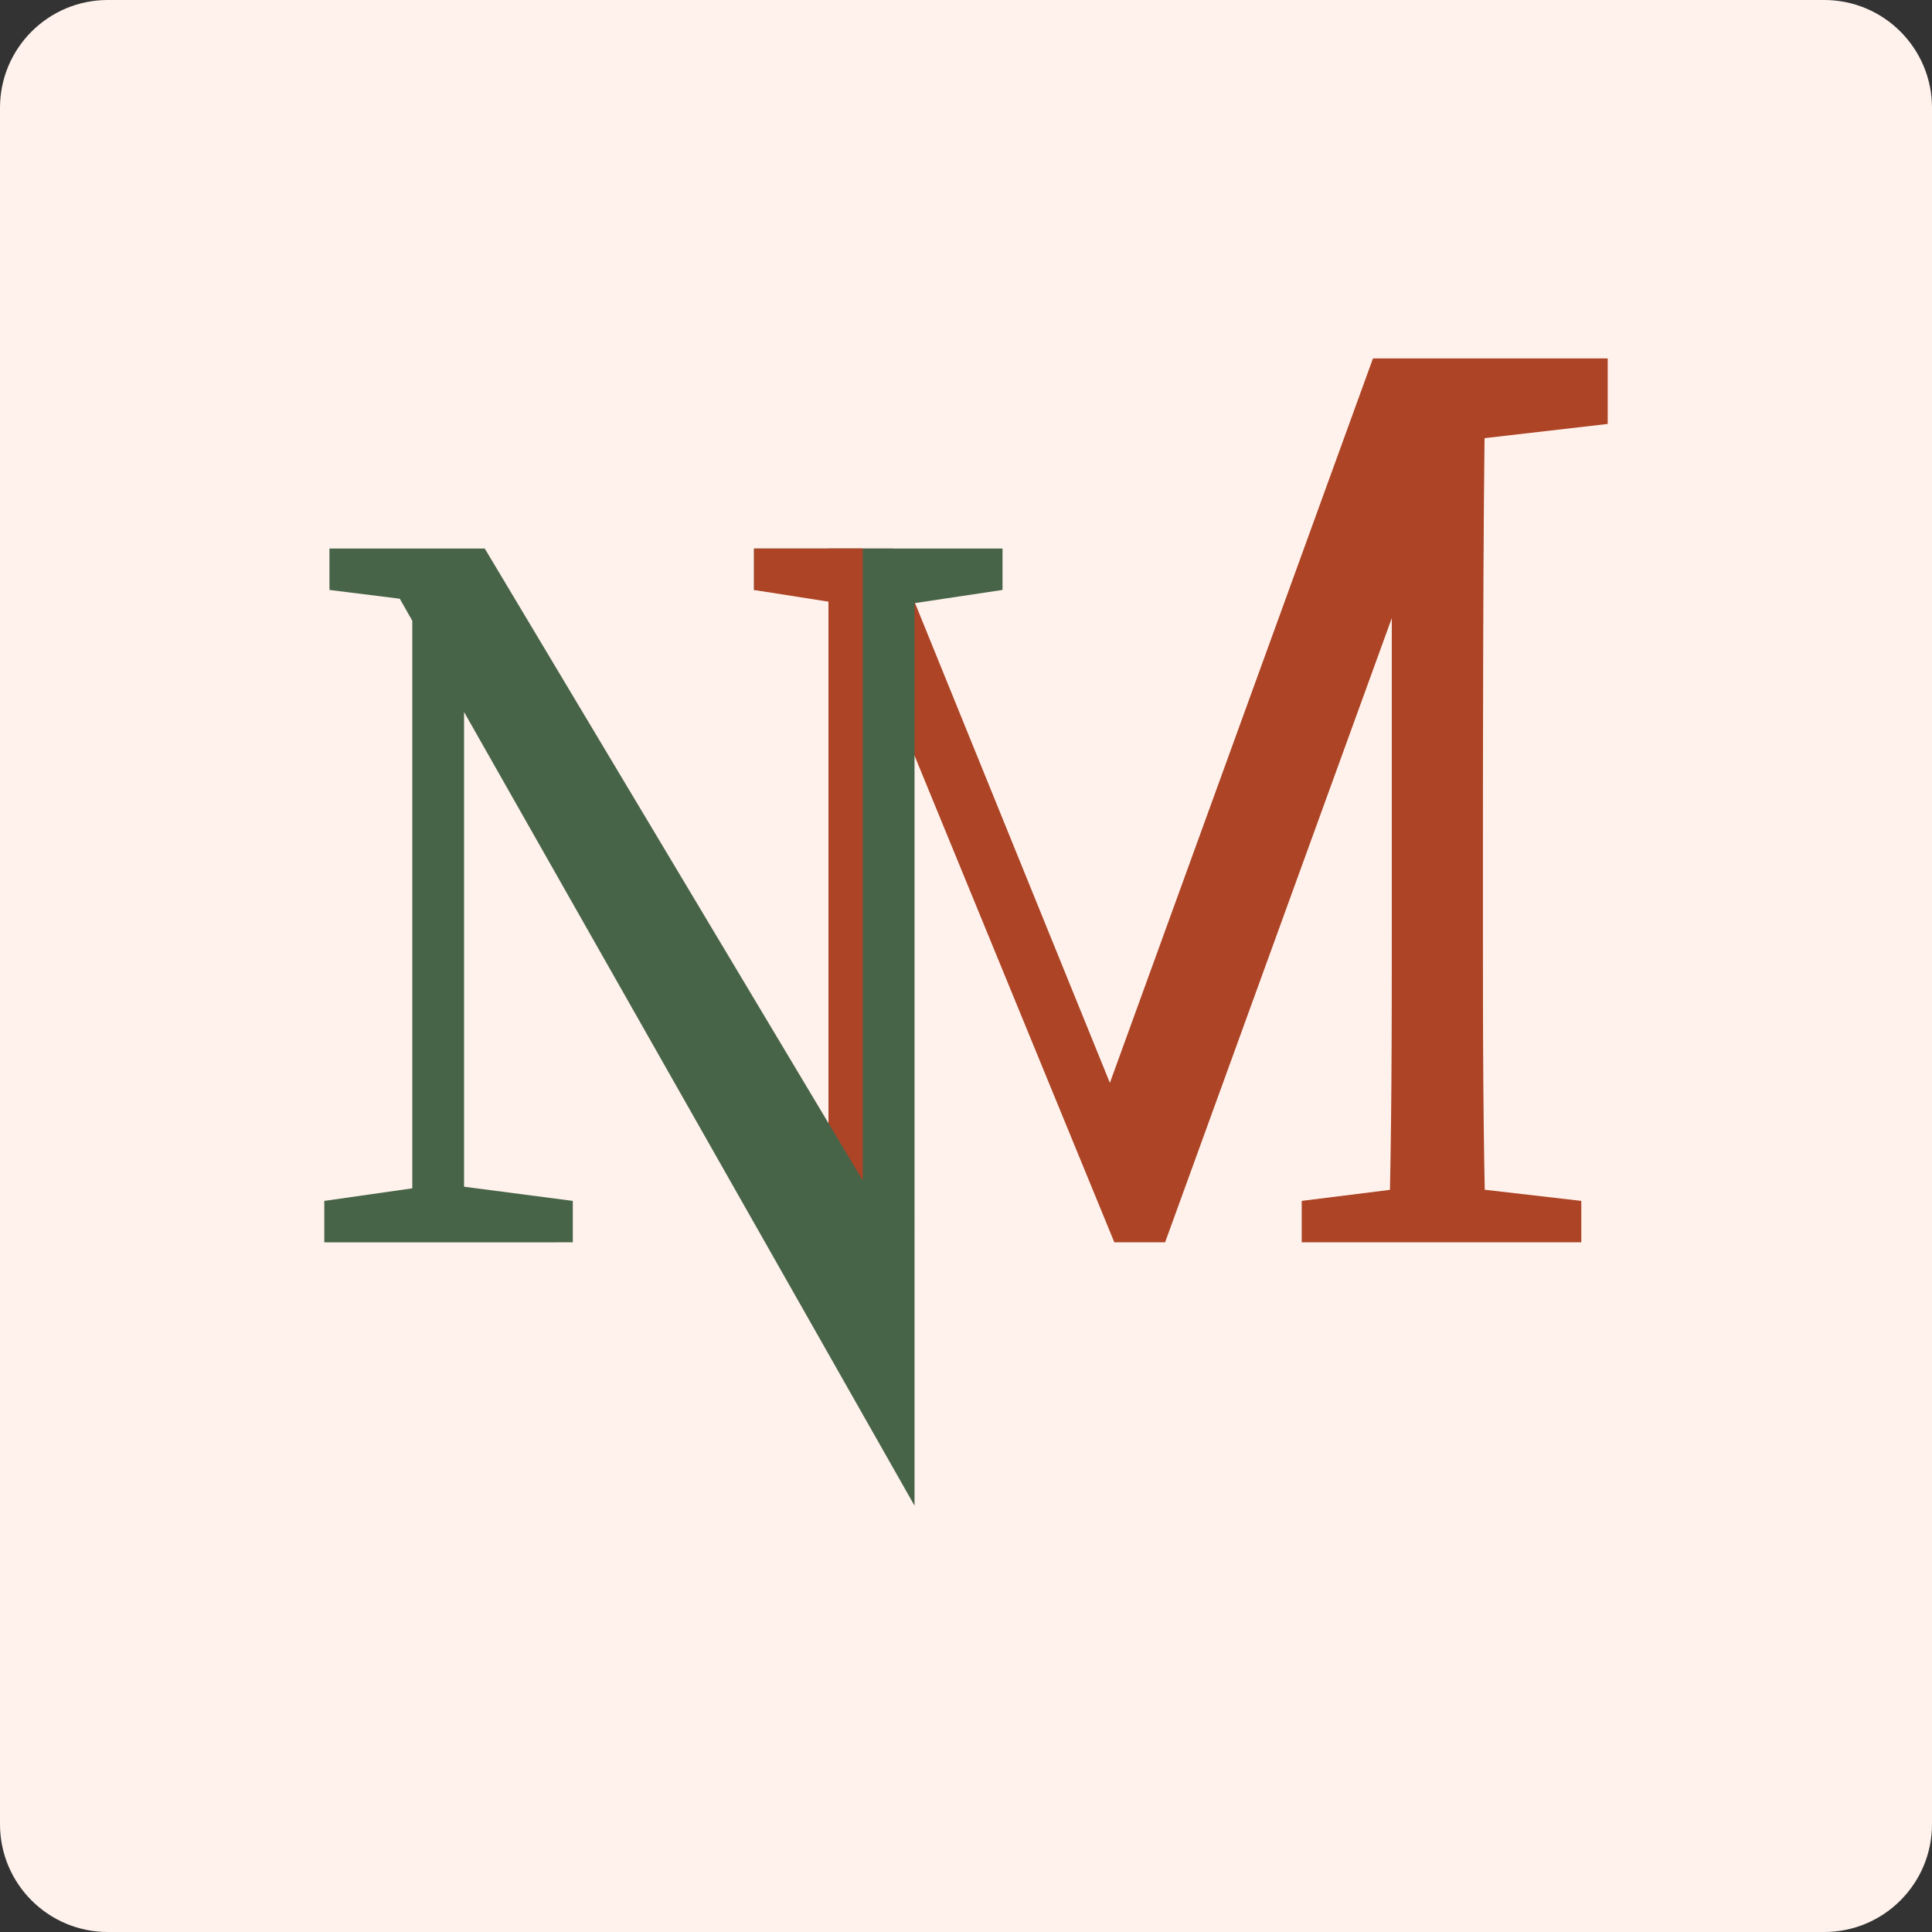
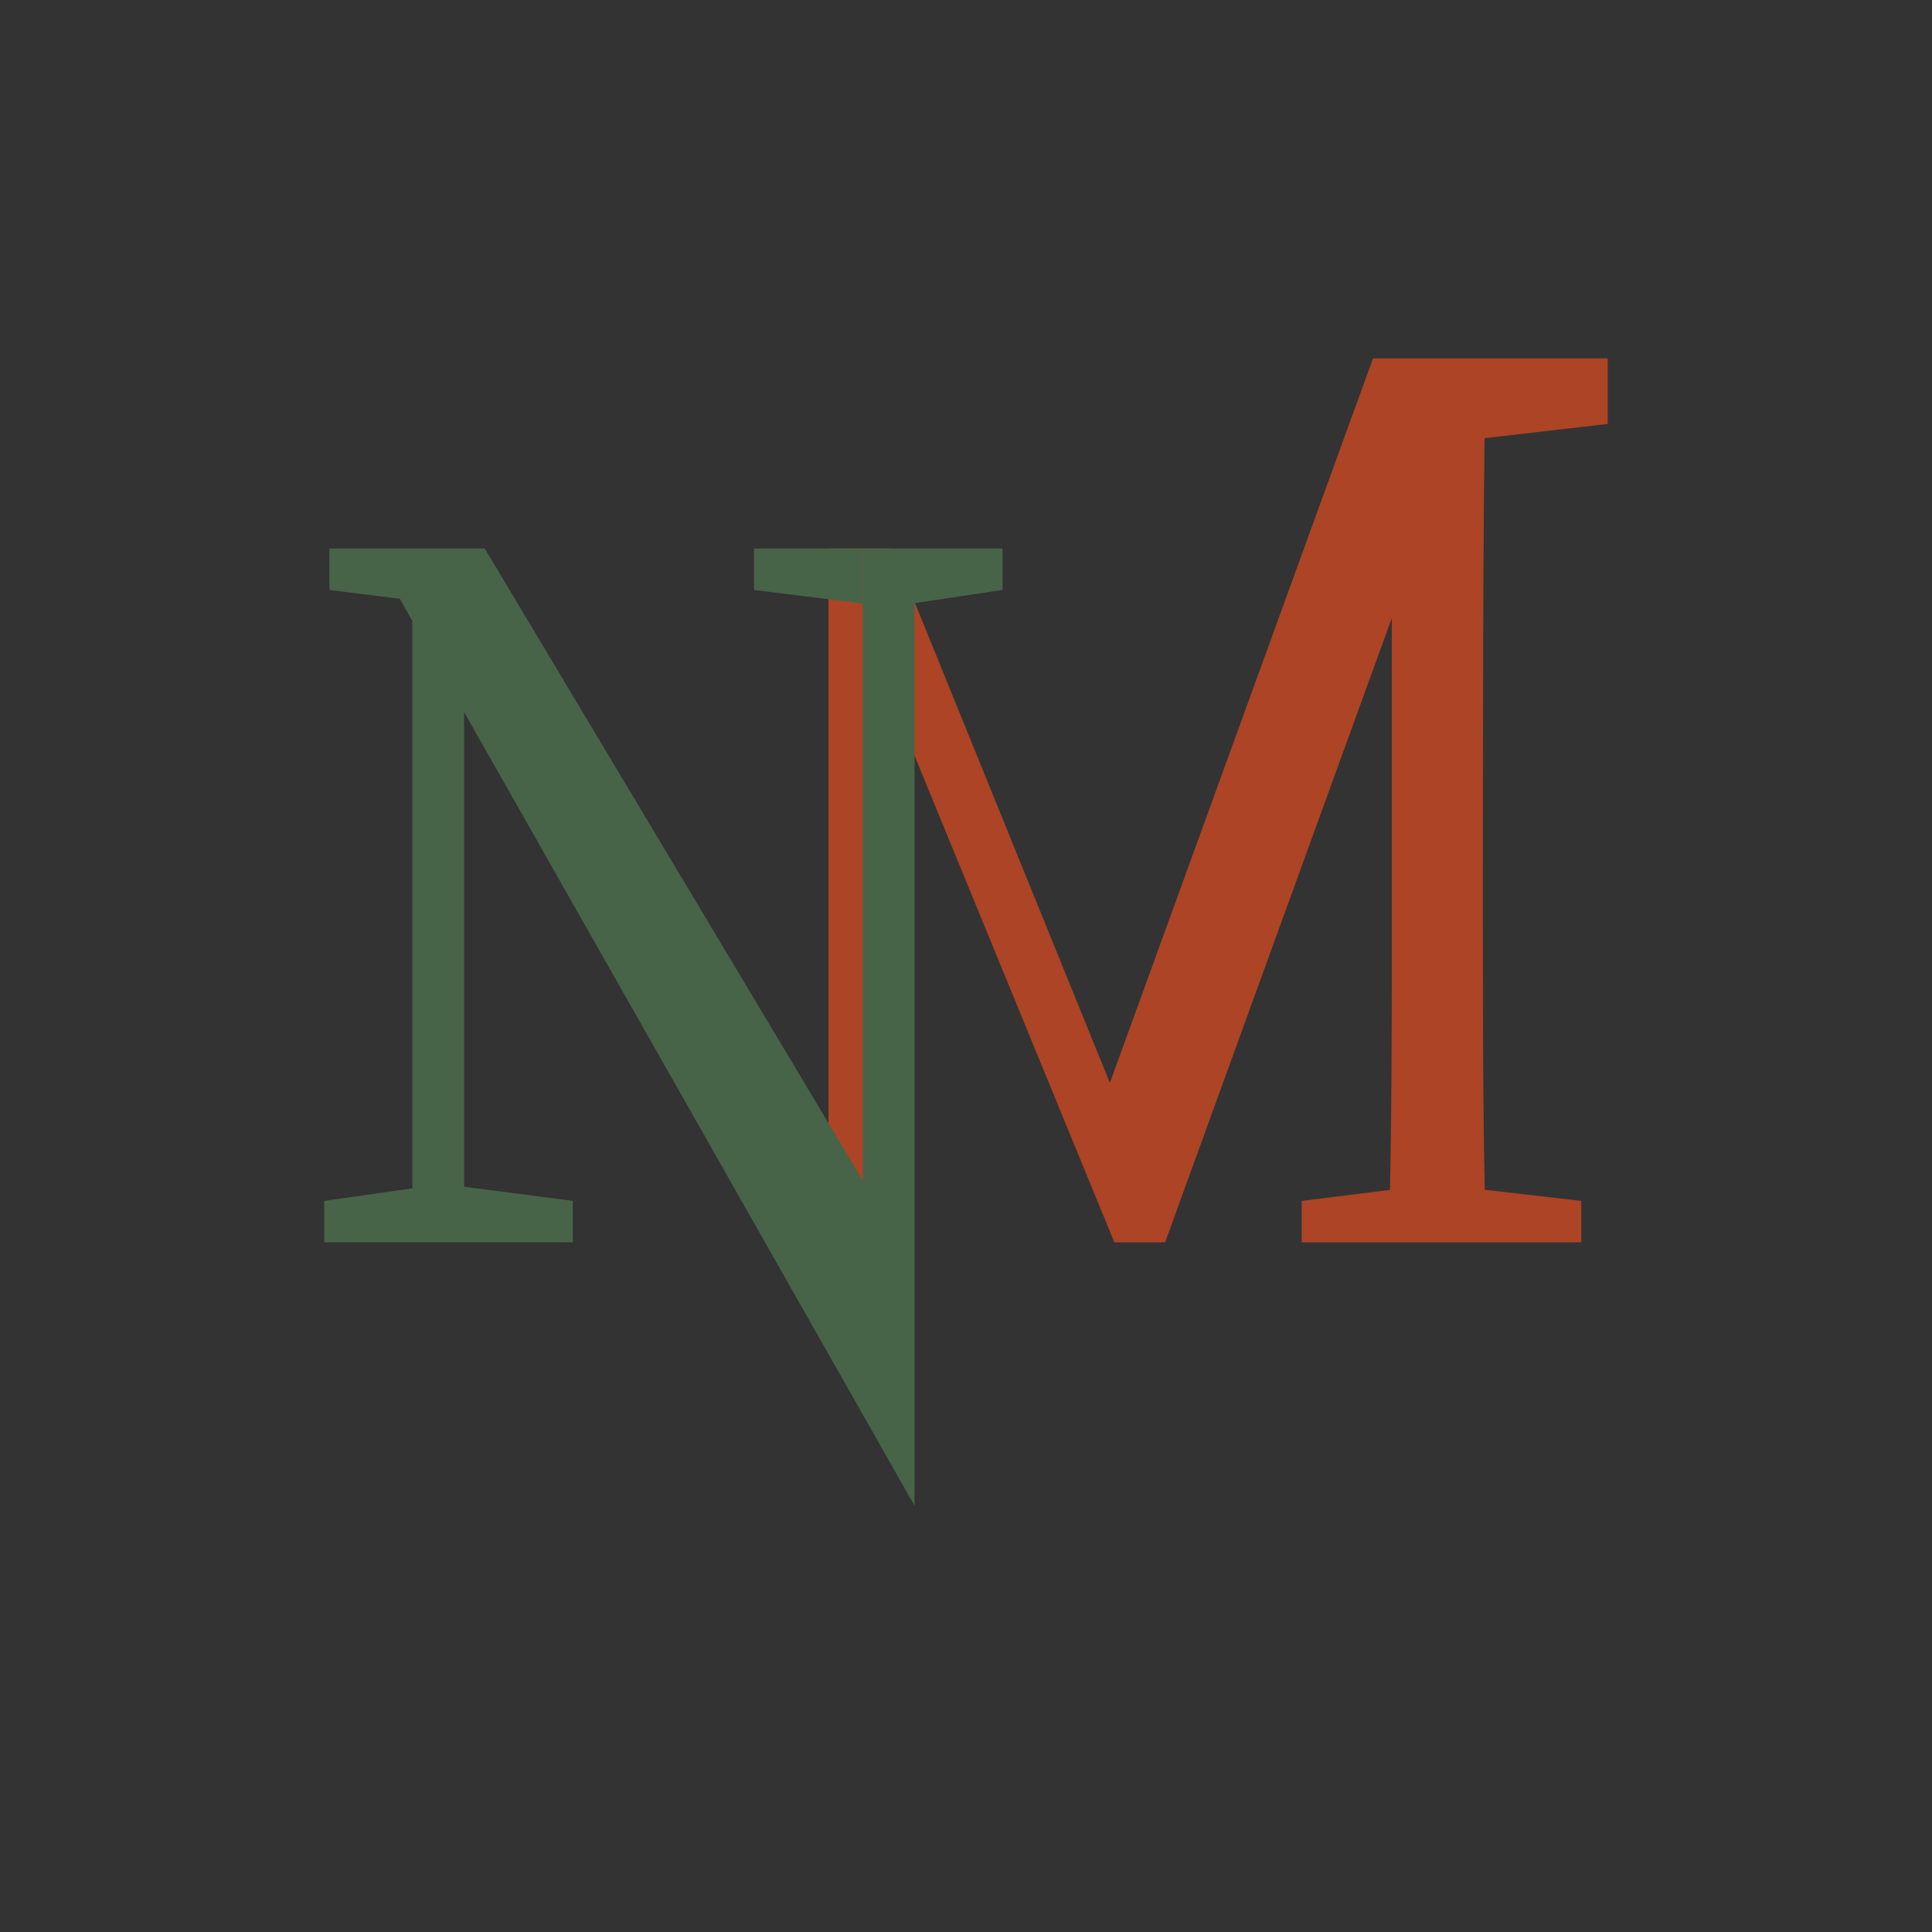
<svg xmlns="http://www.w3.org/2000/svg" data-bbox="0 -46.3 512 558.3" viewBox="0 0 512 512" data-type="ugc">
  <rect x="0" y="0" width="512" height="512" fill="#333333" stroke="none" />
  <g>
-     <path d="M483.44 512H28.56C12.79 512 0 499.21 0 483.44V28.56C0 12.79 12.79 0 28.56 0h454.88C499.21 0 512 12.79 512 28.56v454.88c0 15.77-12.79 28.56-28.56 28.56" fill="#fff2ec" />
    <path d="M219.55 145.37h11.53l2.47 81.78v102.08h-14zm.28 0h16.79l61.63 151.74-4.6-8.82 70.2-193.3h29.98l-85.07 234.24h-13.45zm125.13 172.88 32.93-4.12h5.49l35.68 4.12v10.98h-74.09v-10.98zm23.88-74.09v-98.79l20.91-42.18c.96-1.94 3.89-1.24 3.85.93-.61 33.03-.61 100.23-.61 126.32v13.72c0 28.27 0 56.8.82 85.07h-25.8c.83-27.72.83-56.26.83-85.07m-3.53-149.17h60.75v17.36l-56.41 6.51h-4.34z" fill="#ac4425" />
    <path fill="none" d="M447.31-46.3v299.26H30.4V-46.3z" />
    <path fill="#486448" d="M228.63 145.37v14.57l-28.81-3.6v-10.97z" />
    <path fill="#486448" d="M265.68 145.37v10.97l-23.32 3.5v239.18L122.98 188.69v125.8l28.82 3.76v10.98H85.94v-10.98l23.32-3.33V164.51l-3.31-5.84-18.64-2.33v-10.97h41.16l100.16 167.45V145.37z" />
-     <path d="M242.37 323.85c-.01.59-.01 1.27-.01 2.08v-1.99c0-.03.01-.06.01-.09" fill="#486448" />
-     <path fill="#ac4425" d="M199.82 145.37h28.77v15.09h-2.61l-26.16-4.11z" />
-     <path fill="#486448" d="M240.81 320.08v11.08h-8.36v-11.08z" />
+     <path d="M242.37 323.85v-1.99c0-.03.01-.06.01-.09" fill="#486448" />
  </g>
</svg>